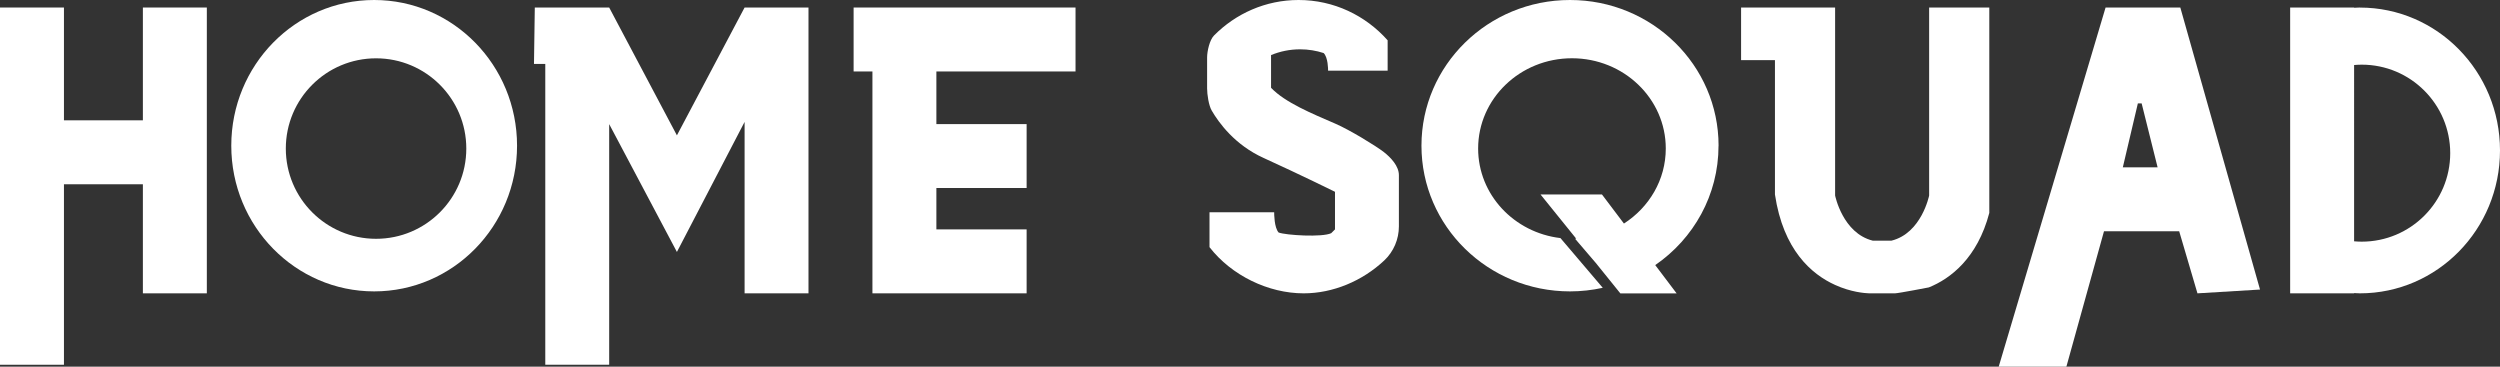
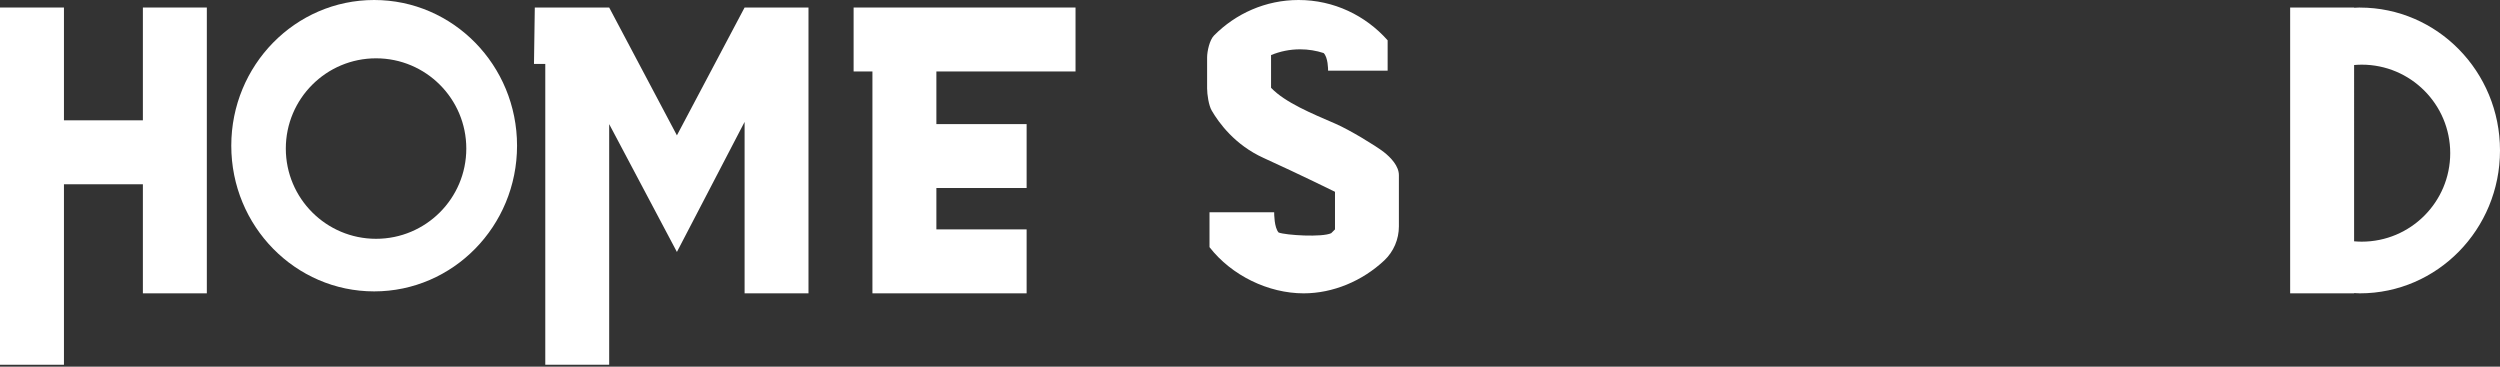
<svg xmlns="http://www.w3.org/2000/svg" id="Layer_2" viewBox="0 0 488.69 71.67">
  <rect x="0" y="0" width="488.69" height="71.67" fill="#333333" stroke="none" />
  <defs>
    <style>.cls-1{fill:#fff;}</style>
  </defs>
  <g id="Layer_14">
    <polygon class="cls-1" points="27.93 1.47 27.93 23.52 12.5 23.52 12.5 1.47 0 1.47 0 23.52 0 36.02 0 71.3 12.5 71.3 12.5 36.02 27.93 36.02 27.93 57.34 40.43 57.34 40.43 1.47 27.93 1.47" />
    <polygon class="cls-1" points="210.24 13.97 210.24 1.47 183.04 1.47 170.54 1.47 166.86 1.47 166.86 13.97 170.54 13.97 170.54 57.34 171.28 57.34 183.04 57.34 200.68 57.34 200.68 44.84 183.04 44.84 183.04 36.75 200.68 36.75 200.68 24.26 183.04 24.26 183.04 13.97 210.24 13.97" />
    <polygon class="cls-1" points="145.55 1.47 132.32 26.46 119.08 1.47 107.75 1.47 106.59 1.47 104.54 1.47 104.38 12.5 106.59 12.5 106.59 71.3 119.08 71.3 119.08 24.26 132.32 49.25 145.55 23.83 145.55 57.34 158.04 57.34 158.04 1.47 145.55 1.47" />
-     <path class="cls-1" d="m426.21,1.47h-14.62l-20.89,70.2h13.23l7.35-26.46h14.7l3.57,12.13,12.23-.74-15.58-55.13Zm-11.25,31.24l2.94-12.5h.74l3.12,12.5h-6.8Z" />
    <path class="cls-1" d="m73.14,0C57.71,0,45.21,12.75,45.21,28.48s12.51,28.48,27.93,28.48,27.93-12.75,27.93-28.48S88.57,0,73.14,0Zm.37,46.68c-9.74,0-17.64-7.9-17.64-17.64s7.9-17.64,17.64-17.64,17.64,7.9,17.64,17.64-7.9,17.64-17.64,17.64Z" />
    <path class="cls-1" d="m461.3,1.47c-.38,0-.76.03-1.13.05v-.05h-12.5v55.87h12.5v-.05c.38.02.75.05,1.13.05,15.13,0,27.39-12.51,27.39-27.93s-12.26-27.93-27.39-27.93Zm.36,45.77c-.5,0-1-.03-1.49-.07V12.71c.49-.04.99-.07,1.49-.07,9.55,0,17.3,7.75,17.3,17.3s-7.75,17.3-17.3,17.3Z" />
-     <path class="cls-1" d="m377.1,1.47v36.75s-1.47,7.35-7.35,8.82h-3.68c-5.88-1.47-7.35-8.82-7.35-8.82V1.47h-18.38v10.29h6.62v26.26c1.62,10.84,7.14,15.59,11.76,17.68,3.12,1.42,5.83,1.61,6.65,1.64h0s.19,0,.19,0c.05,0,.08,0,.08,0h4.54s.04,0,.09,0h.17c.77-.03,6.6-1.16,6.6-1.16,4.22-1.69,9.5-5.73,11.82-14.56V1.47h-11.76Z" />
    <path class="cls-1" d="m261.04,24.18c-4.56-1.97-9.86-4.15-12.58-7.02v-6.39s0,0,0,0c1.75-.73,3.67-1.13,5.69-1.13,1.6,0,3.15.26,4.59.73.87.85.87,3.17.87,3.45h11.64v-5.94C266.94,3.03,260.74,0,253.84,0,247.4,0,241.56,2.65,237.31,6.94c-.87.88-1.35,3.08-1.35,4.32v6.02c0,1.17.31,3.32.9,4.33,1.4,2.41,4.53,6.72,10.13,9.26,7.21,3.28,13.97,6.62,13.97,6.62v7.35s-.73.73-.74.74c-1.75.84-8.84.41-10.28-.13-.87-.98-.87-3.64-.87-3.96h-12.64v6.82c4.31,5.55,11.51,9.03,18.41,9.03,5.74,0,11.48-2.42,15.75-6.43,1.83-1.72,2.86-4.14,2.86-6.66v-10.01c0-1.77-1.56-3.44-2.96-4.53-1.59-1.23-6.73-4.36-9.45-5.53Z" />
-     <path class="cls-1" d="m335.94,28.48c0-15.73-13-28.48-29.04-28.48s-29.04,12.75-29.04,28.48,13,28.48,29.04,28.48c2.2,0,4.34-.25,6.4-.7l-8.27-9.72c-9.07-1.07-16.09-8.49-16.09-17.51,0-9.74,8.21-17.64,18.34-17.64s18.34,7.9,18.34,17.64c0,6.12-3.25,11.5-8.18,14.67l-4.29-5.68h-12.01l6.97,8.63c-.07,0-.15.02-.22.02l4.05,4.73,4.8,5.95h11l-4.18-5.53c7.48-5.15,12.37-13.67,12.37-23.32Z" />
  </g>
</svg>